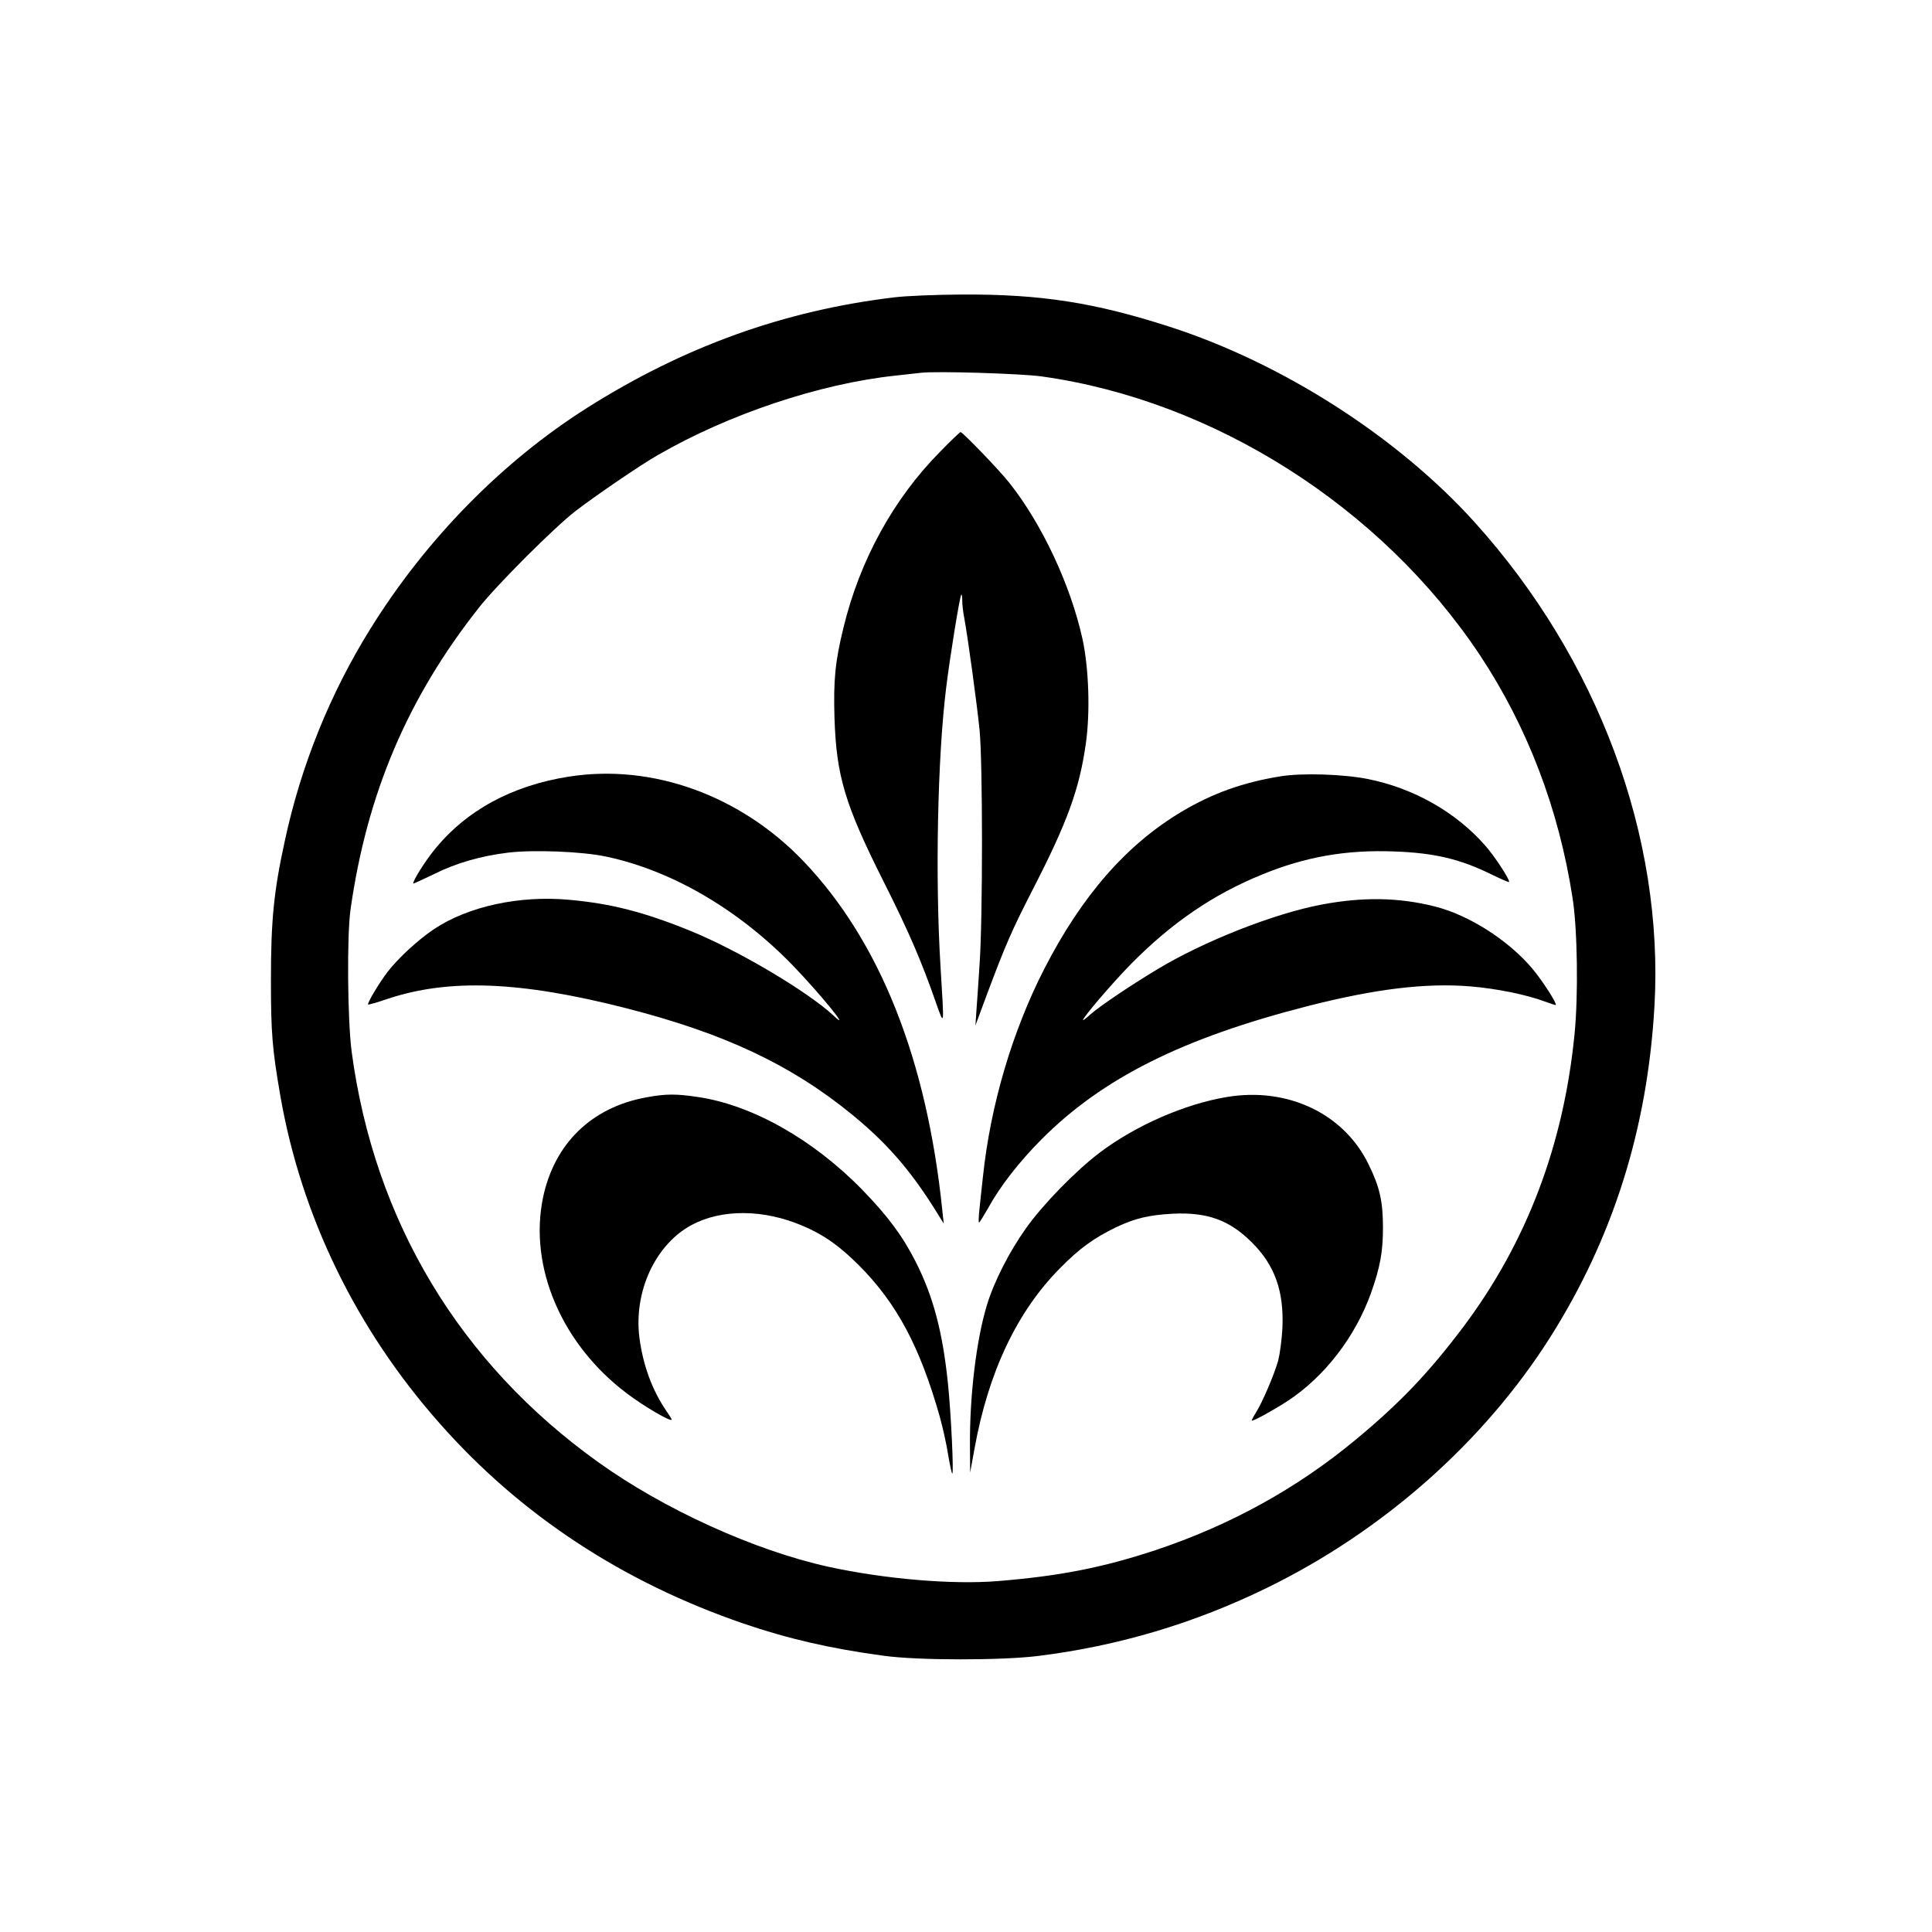
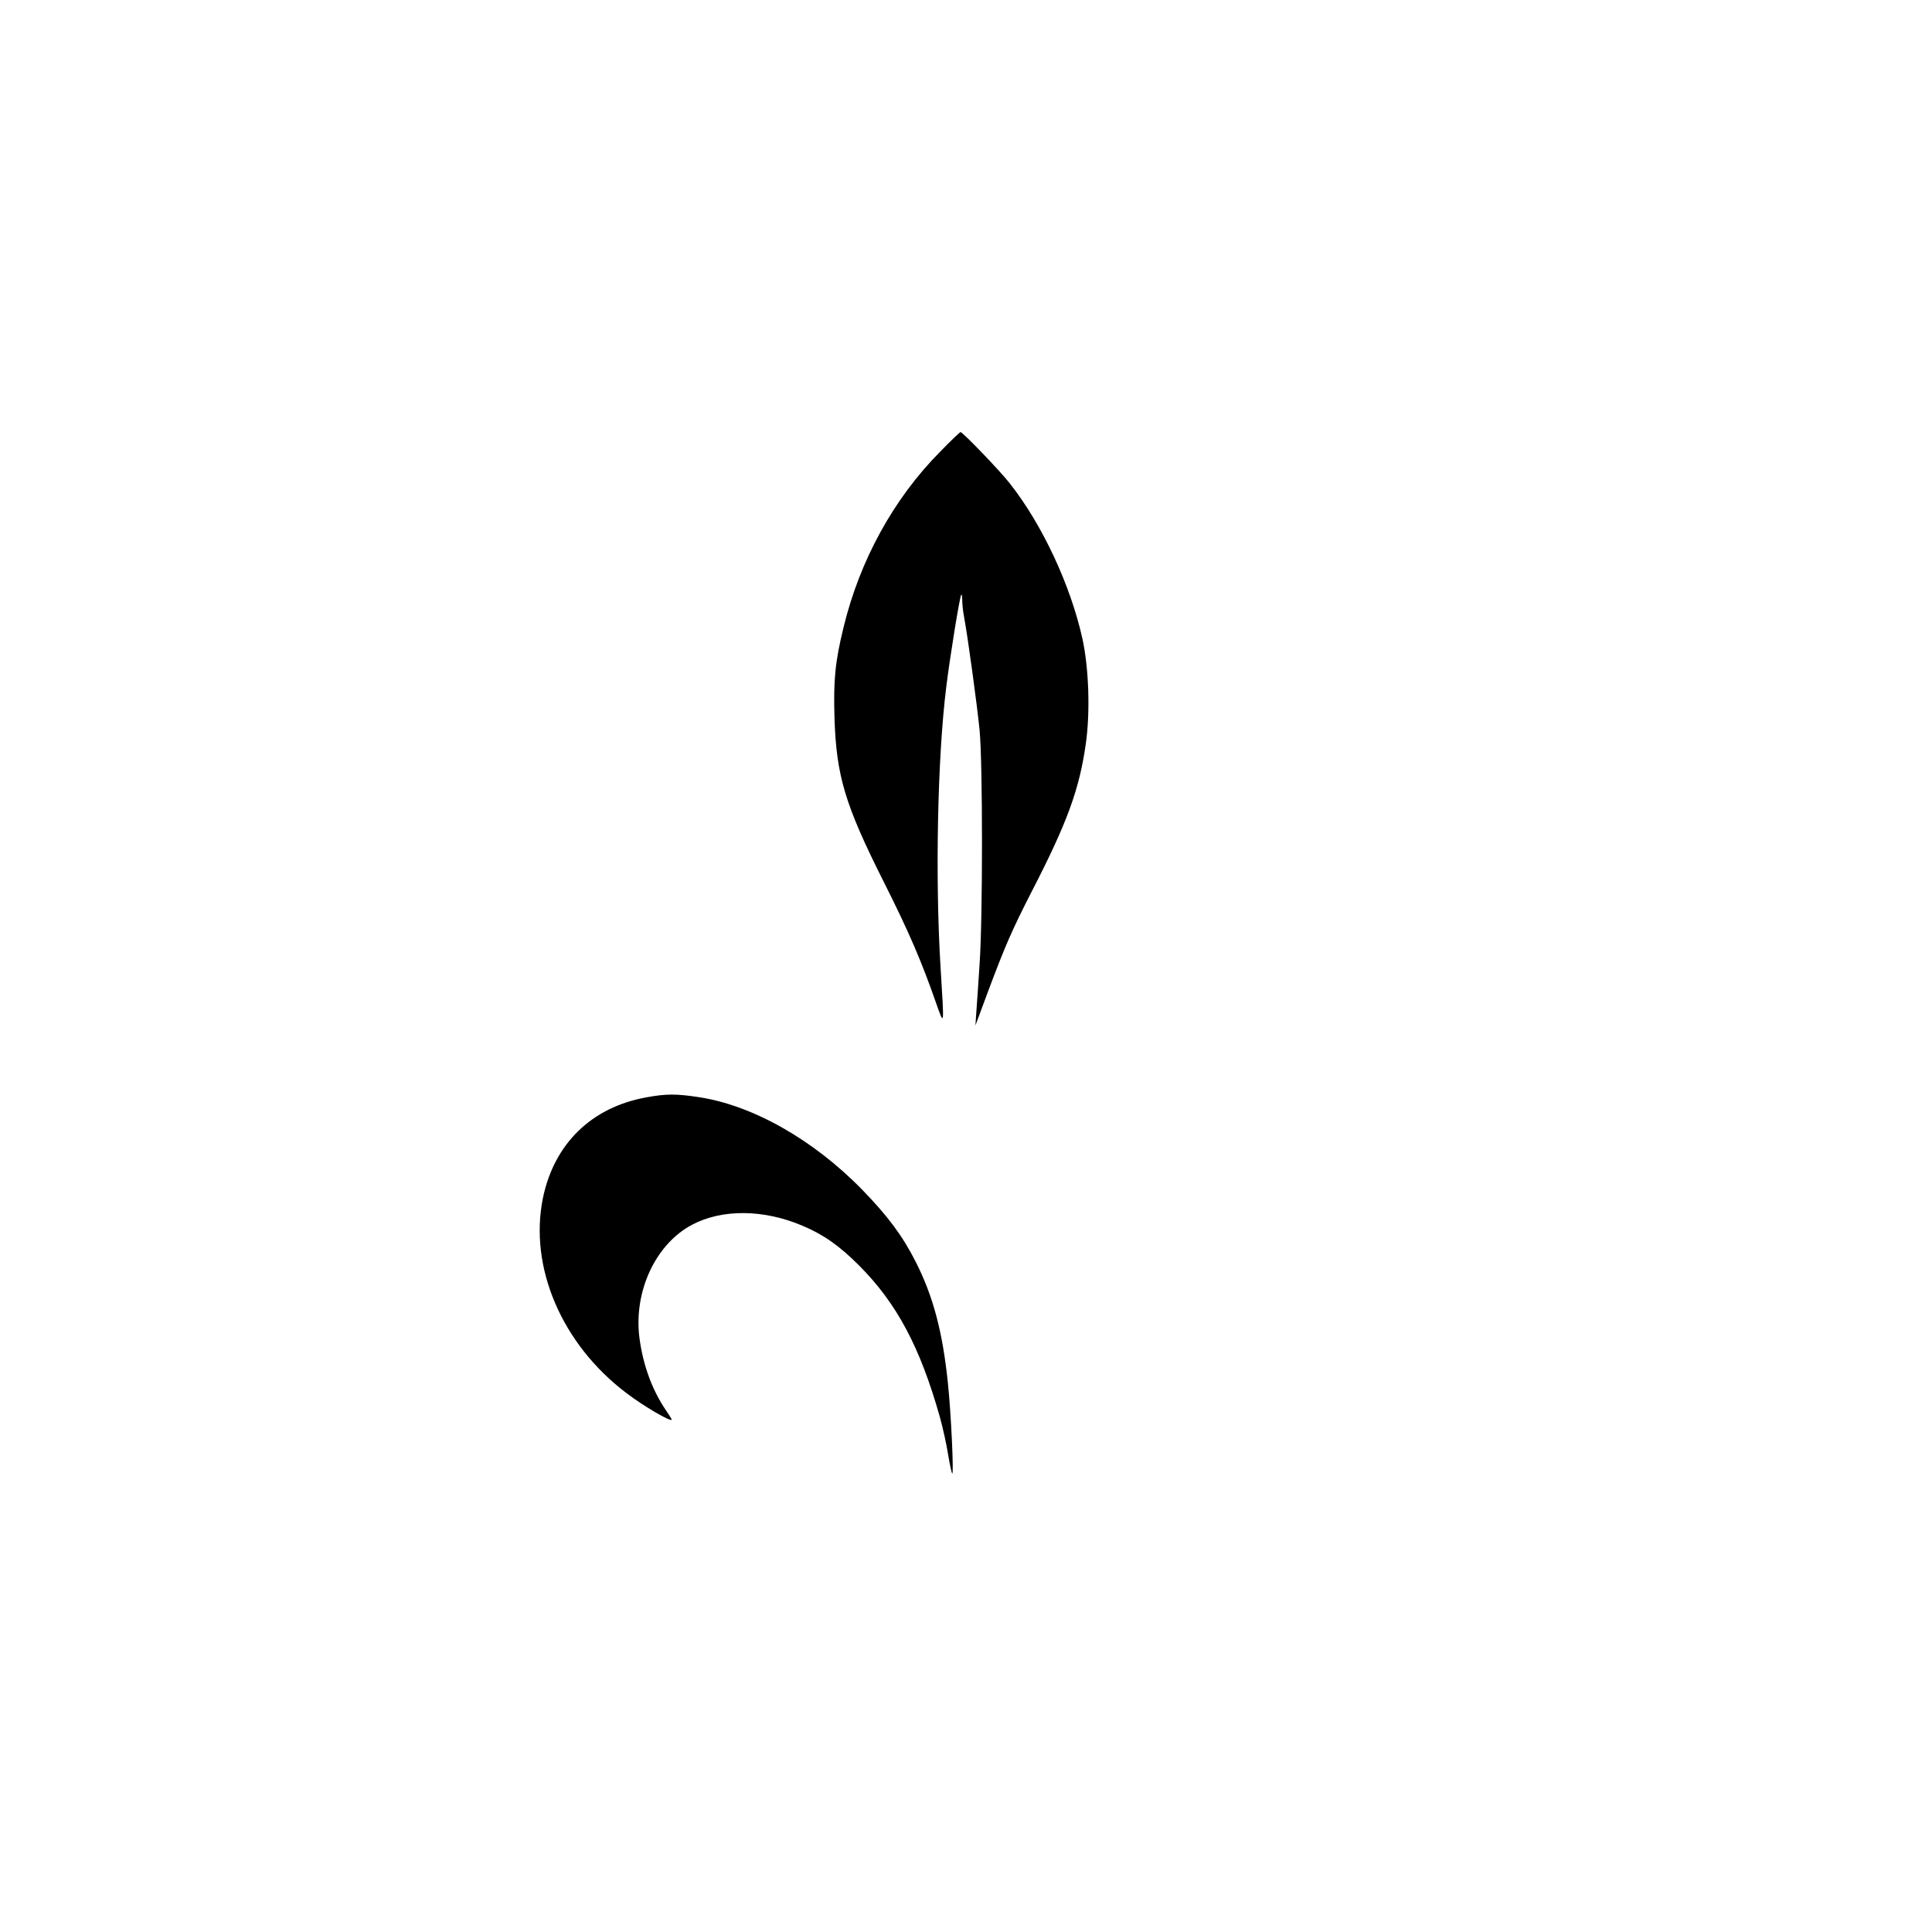
<svg xmlns="http://www.w3.org/2000/svg" version="1.0" width="1024pt" height="1024pt" viewBox="0 0 1024 1024" preserveAspectRatio="xMidYMid meet">
  <g transform="translate(0,1024) scale(0.1,-0.1)" fill="#000000" stroke="none">
-     <path d="M4740 8664 c-585 -70 -1114 -261 -1627 -585 -451 -285 -855 -697 -1150 -1172 -214 -344 -368 -726 -453 -1122 -59 -269 -74 -423 -74 -740 0 -281 7 -365 50 -614 111 -637 402 -1236 845 -1736 427 -484 968 -840 1609 -1060 237 -81 462 -133 745 -171 181 -25 624 -25 817 -1 426 53 829 173 1215 362 614 300 1147 772 1498 1325 335 529 517 1108 554 1757 51 898 -298 1839 -953 2565 -408 452 -1018 843 -1616 1036 -400 129 -684 173 -1101 171 -139 -1 -294 -7 -359 -15z m780 -419 c914 -127 1803 -693 2325 -1479 251 -380 417 -813 490 -1286 26 -165 31 -519 10 -725 -58 -584 -253 -1099 -587 -1545 -181 -241 -335 -404 -573 -601 -312 -259 -665 -453 -1060 -585 -282 -93 -506 -137 -835 -164 -242 -20 -603 11 -900 76 -391 86 -872 305 -1219 554 -734 525 -1187 1278 -1307 2175 -22 166 -26 613 -6 755 87 614 303 1122 681 1600 96 122 401 426 511 511 108 83 344 244 435 296 375 217 858 379 1260 422 55 6 116 13 135 15 82 10 531 -4 640 -19z" />
    <path d="M4984 7847 c-248 -250 -427 -577 -513 -932 -45 -183 -54 -281 -48 -482 10 -305 55 -457 259 -863 136 -270 203 -427 279 -645 45 -127 44 -135 24 190 -29 473 -16 1111 30 1481 19 157 72 485 80 492 3 3 5 -10 5 -29 0 -20 4 -60 10 -90 20 -108 69 -467 82 -599 17 -176 17 -999 0 -1240 -6 -96 -14 -209 -17 -250 l-5 -75 63 170 c96 256 129 332 238 545 187 363 250 538 284 778 24 168 16 401 -18 557 -63 284 -213 605 -385 823 -51 66 -250 272 -261 272 -3 0 -52 -46 -107 -103z" />
-     <path d="M3017 6124 c-303 -47 -548 -180 -717 -391 -49 -61 -110 -158 -110 -176 0 -2 48 20 108 49 120 60 249 97 396 115 135 16 392 6 518 -21 347 -73 702 -280 989 -576 148 -153 318 -363 217 -267 -135 126 -503 345 -758 449 -246 100 -421 145 -644 165 -264 24 -534 -35 -715 -155 -85 -57 -189 -153 -245 -225 -45 -58 -111 -169 -105 -175 2 -2 49 11 104 30 325 108 702 94 1265 -50 519 -133 873 -299 1198 -565 178 -146 298 -283 426 -483 l58 -93 -7 65 c-82 804 -331 1430 -735 1854 -334 350 -801 519 -1243 450z" />
-     <path d="M6785 6125 c-198 -32 -359 -90 -522 -187 -292 -174 -529 -445 -728 -833 -170 -332 -285 -722 -325 -1100 -7 -60 -15 -140 -19 -177 -4 -38 -5 -68 -2 -68 3 0 25 36 49 78 63 115 163 243 282 363 324 325 747 537 1417 708 355 90 619 122 855 103 144 -12 299 -44 398 -81 30 -11 55 -19 56 -18 8 7 -72 131 -125 194 -127 150 -334 282 -514 328 -193 49 -384 52 -605 10 -252 -48 -625 -195 -872 -345 -146 -88 -304 -195 -351 -237 -21 -19 -39 -33 -39 -30 0 15 156 197 253 296 216 219 436 370 697 476 229 94 446 132 702 122 213 -8 348 -40 518 -124 47 -23 87 -40 88 -38 8 8 -74 134 -124 191 -156 179 -380 306 -624 355 -131 26 -350 33 -465 14z" />
    <path d="M3427 4424 c-291 -52 -489 -245 -549 -532 -76 -368 100 -778 444 -1037 89 -68 238 -155 238 -139 0 3 -13 24 -29 47 -75 110 -123 242 -142 387 -31 245 85 495 278 598 160 85 381 83 587 -5 112 -47 197 -108 299 -210 200 -201 323 -431 428 -802 16 -58 36 -147 44 -200 9 -52 18 -97 22 -101 9 -8 -6 319 -23 480 -28 271 -78 460 -171 643 -70 138 -149 243 -282 380 -259 266 -582 449 -868 492 -118 18 -173 18 -276 -1z" />
-     <path d="M6505 4426 c-225 -37 -483 -150 -675 -294 -128 -97 -302 -275 -392 -402 -88 -123 -170 -284 -207 -407 -56 -183 -92 -480 -90 -746 l1 -142 23 126 c73 406 226 729 455 959 100 102 179 159 295 215 101 48 174 65 300 72 183 9 301 -33 420 -152 122 -121 171 -259 162 -455 -3 -58 -13 -134 -22 -170 -21 -75 -83 -221 -120 -280 -14 -22 -23 -40 -20 -40 14 0 118 58 192 106 195 129 356 339 439 569 49 138 64 219 64 348 0 139 -17 215 -76 335 -130 269 -428 411 -749 358z" />
  </g>
</svg>